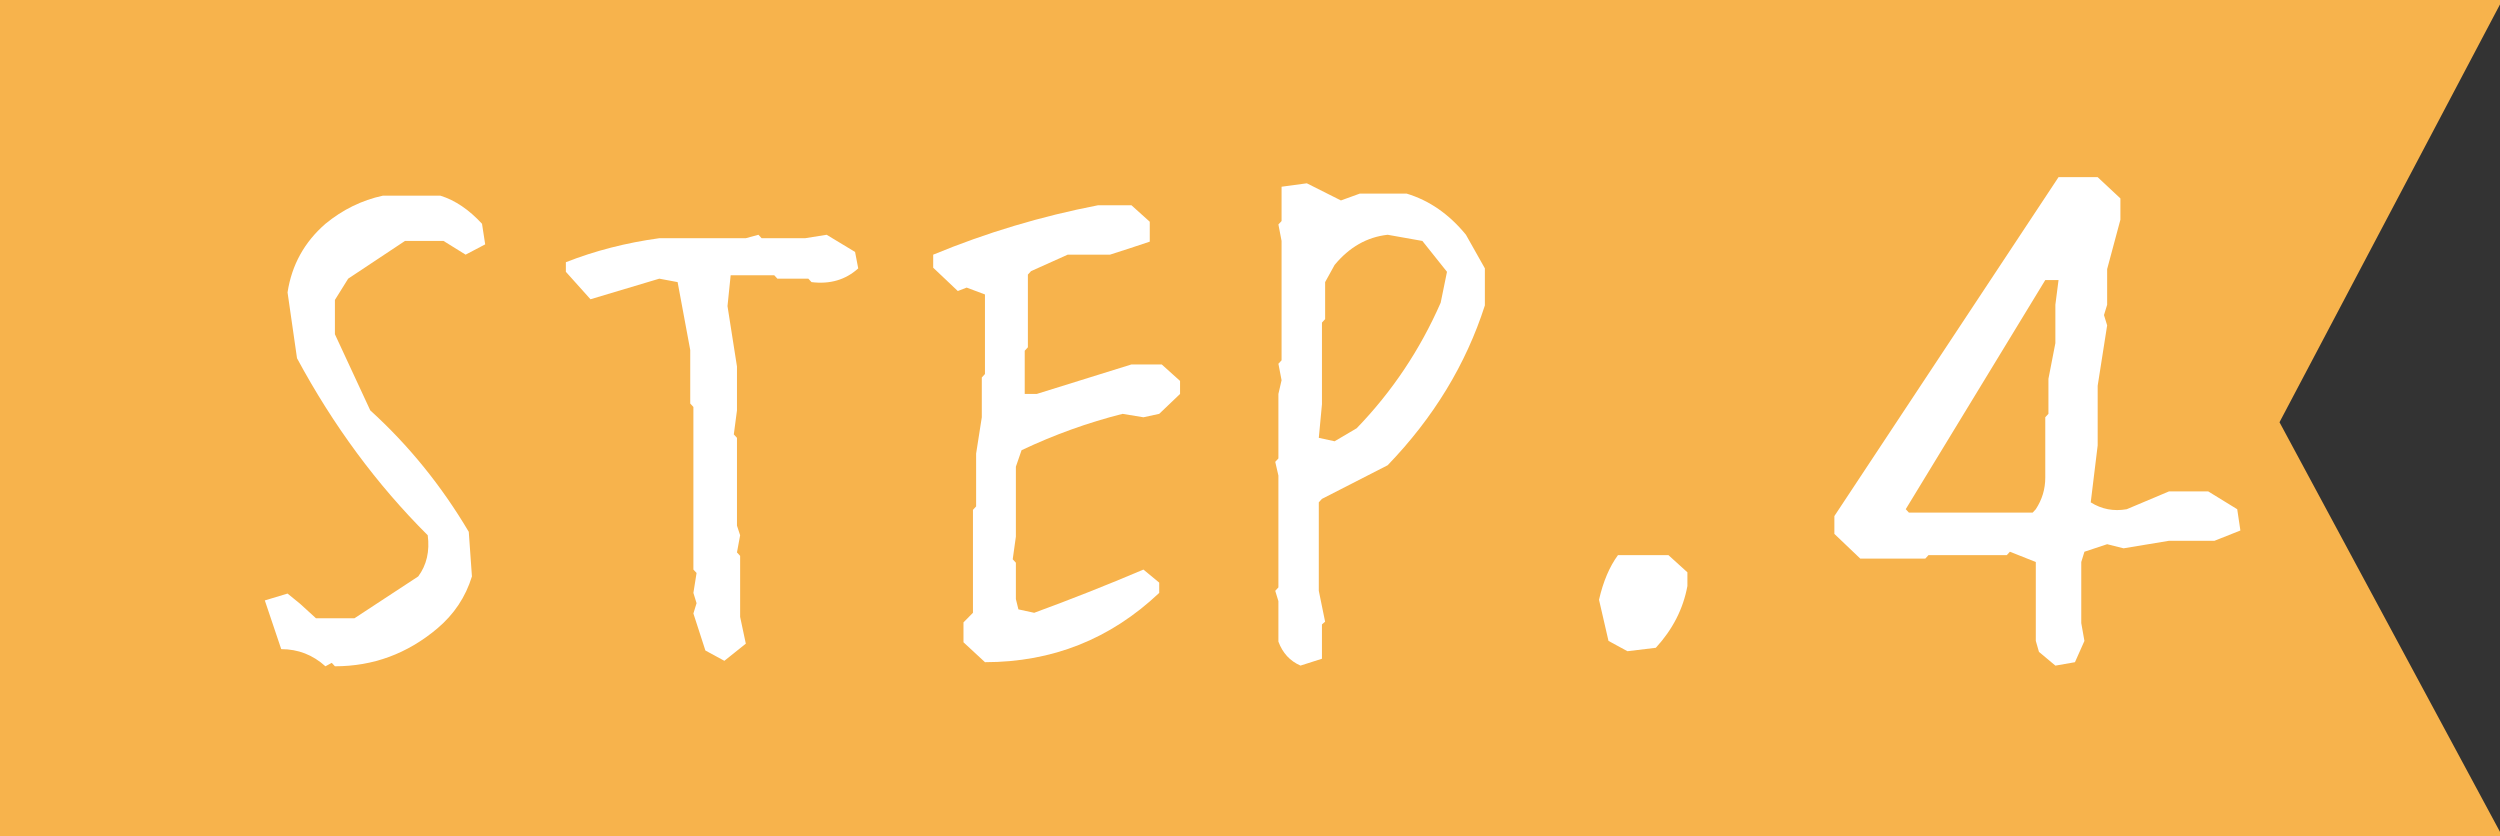
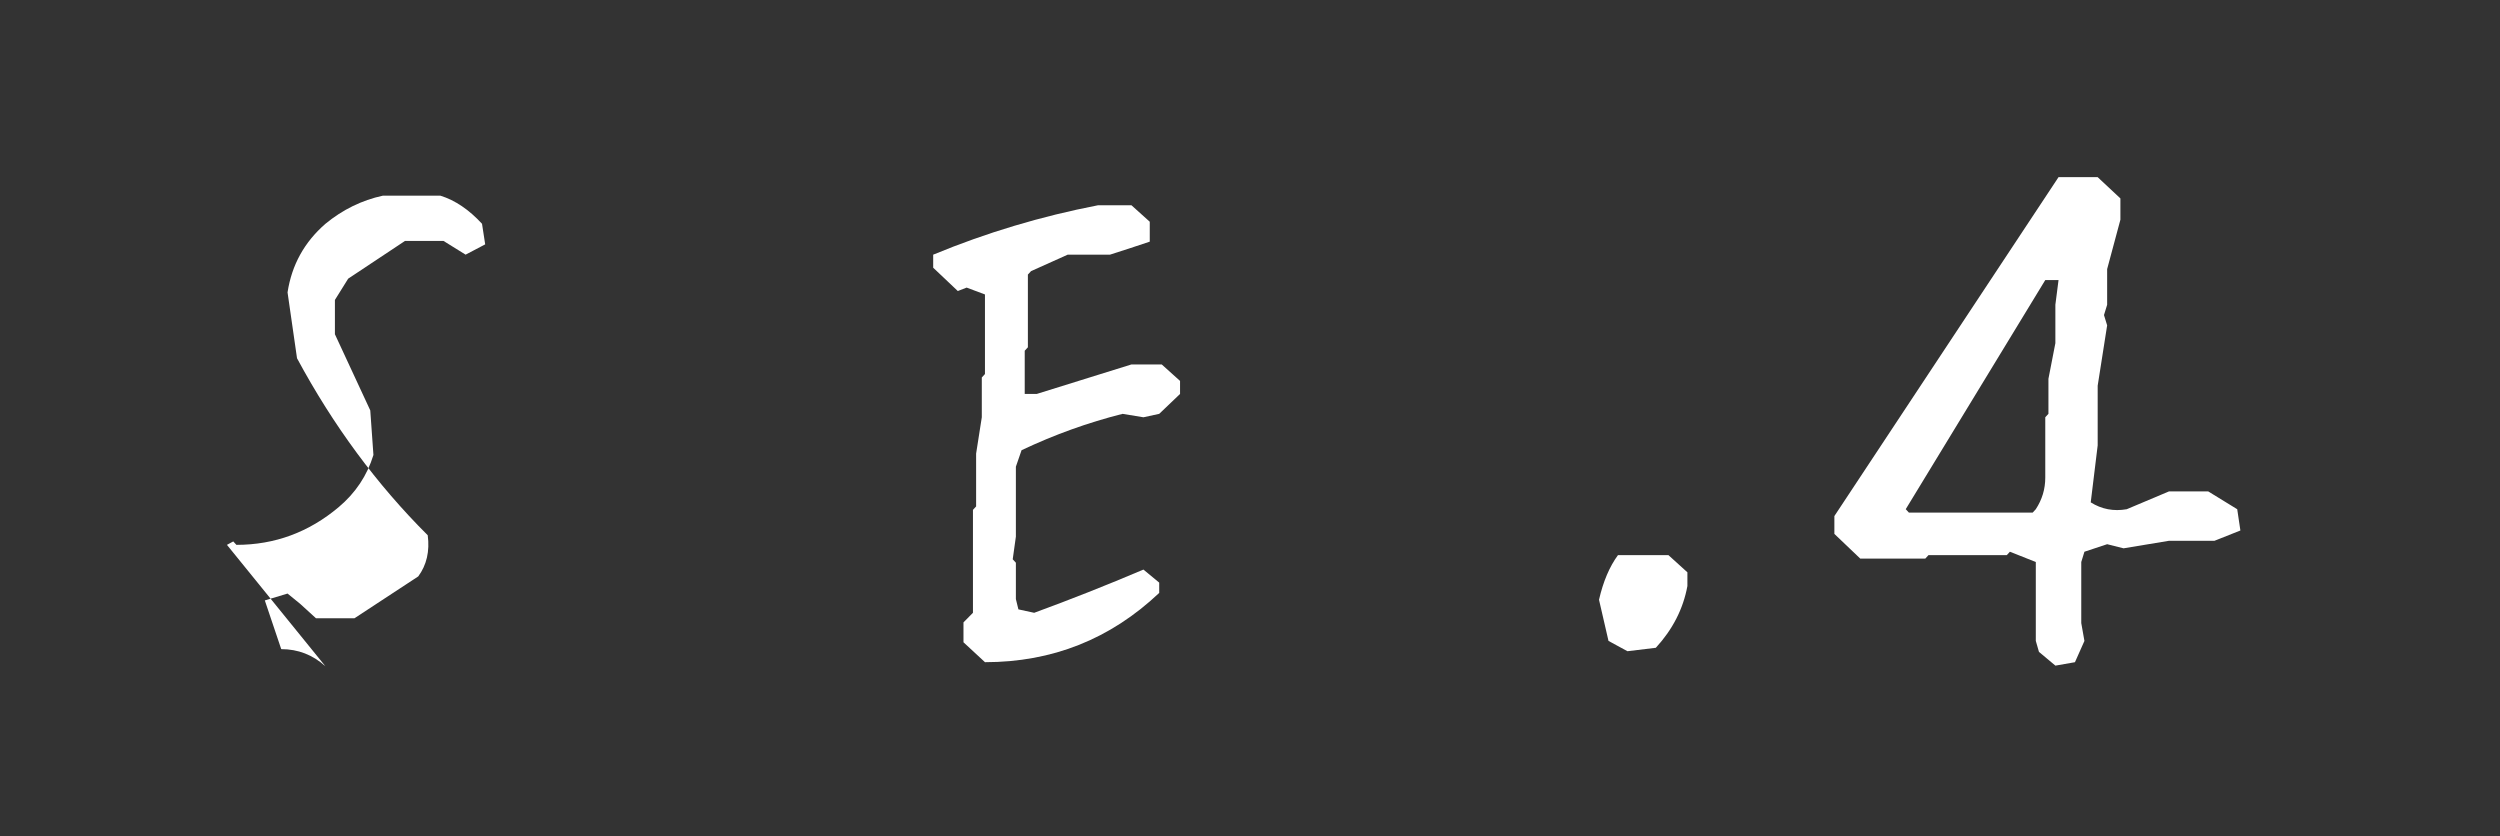
<svg xmlns="http://www.w3.org/2000/svg" id="_イヤー_1" viewBox="0 0 311 104">
  <rect x="0" y="0" width="311" height="104" fill="#333333" stroke="none" />
  <defs>
    <style>.cls-1{fill:#f7b34c;}.cls-2{fill:#fff;}</style>
  </defs>
-   <polygon class="cls-1" points="311.289 104.021 0 104.021 0 0 311.289 0 283.57 52.525 311.289 104.021" />
  <g>
-     <path class="cls-2" d="M40.484,82.887c-1.571-1.423-3.404-2.134-5.499-2.134l-2.042-6.06,2.828-.854,1.57,1.28,1.964,1.792h4.792l7.933-5.206c1.047-1.421,1.44-3.128,1.179-5.12-6.337-6.315-11.757-13.655-16.26-22.019l-1.178-8.193c.522-3.414,2.094-6.258,4.713-8.534,2.146-1.764,4.528-2.93,7.147-3.499h7.147c1.832,.569,3.561,1.735,5.185,3.499l.393,2.56-2.435,1.28-2.75-1.707h-4.791l-7.069,4.694-1.649,2.646v4.268l4.398,9.473c4.765,4.325,8.85,9.36,12.254,15.106l.393,5.547c-.785,2.561-2.227,4.723-4.32,6.486-3.719,3.129-7.96,4.694-12.725,4.694l-.393-.427-.785,.427Z" />
-     <path class="cls-2" d="M90.107,82.204l-2.356-1.28-1.493-4.608,.394-1.28-.394-1.28,.394-2.476-.394-.427v-20.227l-.393-.427v-6.656l-1.57-8.449-2.277-.427-8.562,2.561-3.062-3.414v-1.194c3.612-1.422,7.487-2.418,11.625-2.987h10.76l1.571-.427,.394,.427h5.419l2.671-.427,3.535,2.134,.393,2.048c-1.571,1.423-3.51,1.992-5.812,1.707l-.393-.427h-3.85l-.393-.427h-5.42l-.393,3.841,1.178,7.51v5.462l-.393,2.987,.393,.427v10.924l.393,1.195-.393,2.134,.393,.427v7.595l.707,3.329-2.67,2.134Z" />
+     <path class="cls-2" d="M40.484,82.887c-1.571-1.423-3.404-2.134-5.499-2.134l-2.042-6.06,2.828-.854,1.57,1.28,1.964,1.792h4.792l7.933-5.206c1.047-1.421,1.44-3.128,1.179-5.12-6.337-6.315-11.757-13.655-16.26-22.019l-1.178-8.193c.522-3.414,2.094-6.258,4.713-8.534,2.146-1.764,4.528-2.93,7.147-3.499h7.147c1.832,.569,3.561,1.735,5.185,3.499l.393,2.56-2.435,1.28-2.75-1.707h-4.791l-7.069,4.694-1.649,2.646v4.268l4.398,9.473l.393,5.547c-.785,2.561-2.227,4.723-4.32,6.486-3.719,3.129-7.96,4.694-12.725,4.694l-.393-.427-.785,.427Z" />
    <path class="cls-2" d="M122.528,82.374l-2.671-2.475v-2.475l1.179-1.195v-12.802l.393-.427v-6.571l.707-4.523v-4.949l.393-.427v-9.9l-2.278-.854-1.1,.427-3.062-2.901v-1.622c6.598-2.73,13.432-4.779,20.5-6.145h4.164l2.277,2.048v2.476c-1.52,.512-3.169,1.054-4.948,1.621h-5.263l-4.557,2.049-.393,.427v9.046l-.393,.427v5.377h1.492l11.783-3.67h3.77l2.278,2.049v1.621l-2.593,2.475-1.963,.427-2.592-.427c-4.295,1.082-8.484,2.59-12.568,4.523l-.707,2.049v8.705l-.393,2.816,.393,.426v4.523l.314,1.28,1.964,.427c4.503-1.649,9.032-3.441,13.589-5.377l1.963,1.622v1.28c-6.074,5.746-13.301,8.619-21.679,8.619Z" />
-     <path class="cls-2" d="M161.783,82.801c-1.31-.569-2.227-1.565-2.75-2.986v-5.036l-.393-1.279,.393-.427v-13.911l-.393-1.707,.393-.427v-8.022l.394-1.707-.394-2.048,.394-.427v-14.851l-.394-2.048,.394-.427v-4.268l3.142-.426,4.242,2.133,2.355-.854h5.812c2.828,.854,5.289,2.561,7.384,5.121l2.356,4.182v4.608c-2.356,7.34-6.389,13.969-12.096,19.886l-8.17,4.182-.393,.427v11.01l.785,3.84-.393,.342v4.267l-2.67,.854Zm6.99-29.528c4.398-4.552,7.881-9.758,10.447-15.618l.785-3.841-3.063-3.841-4.319-.768c-2.566,.285-4.766,1.536-6.599,3.755l-1.179,2.134v4.608l-.393,.427v10.156l-.393,4.182,1.964,.427,2.749-1.621Z" />
    <path class="cls-2" d="M202.451,81.009l-2.355-1.28-1.179-5.12c.522-2.275,1.309-4.125,2.356-5.548h6.284l2.356,2.134v1.707c-.524,2.844-1.834,5.404-3.928,7.681l-3.535,.427Z" />
    <path class="cls-2" d="M255.688,82.801l-2.041-1.706-.393-1.366v-9.814l-3.221-1.28-.393,.427h-9.74l-.393,.427h-8.091l-3.22-3.072v-2.219l27.884-42.16h4.87l2.828,2.646v2.646l-1.65,6.146v4.438l-.393,1.28,.393,1.28-1.178,7.51v7.425l-.864,7.084c1.36,.854,2.854,1.139,4.478,.854l5.262-2.219h4.871l3.613,2.219,.393,2.646-3.221,1.28h-5.656l-5.654,.938-2.043-.512-2.828,.938-.393,1.28v7.596l.393,2.219-1.178,2.646-2.436,.427Zm-2.434-19.458c.785-1.195,1.178-2.503,1.178-3.926v-7.511l.393-.427v-4.353l.863-4.438v-4.779l.394-3.072h-1.649l-17.359,28.505,.393,.427h15.396l.394-.427Z" />
  </g>
</svg>